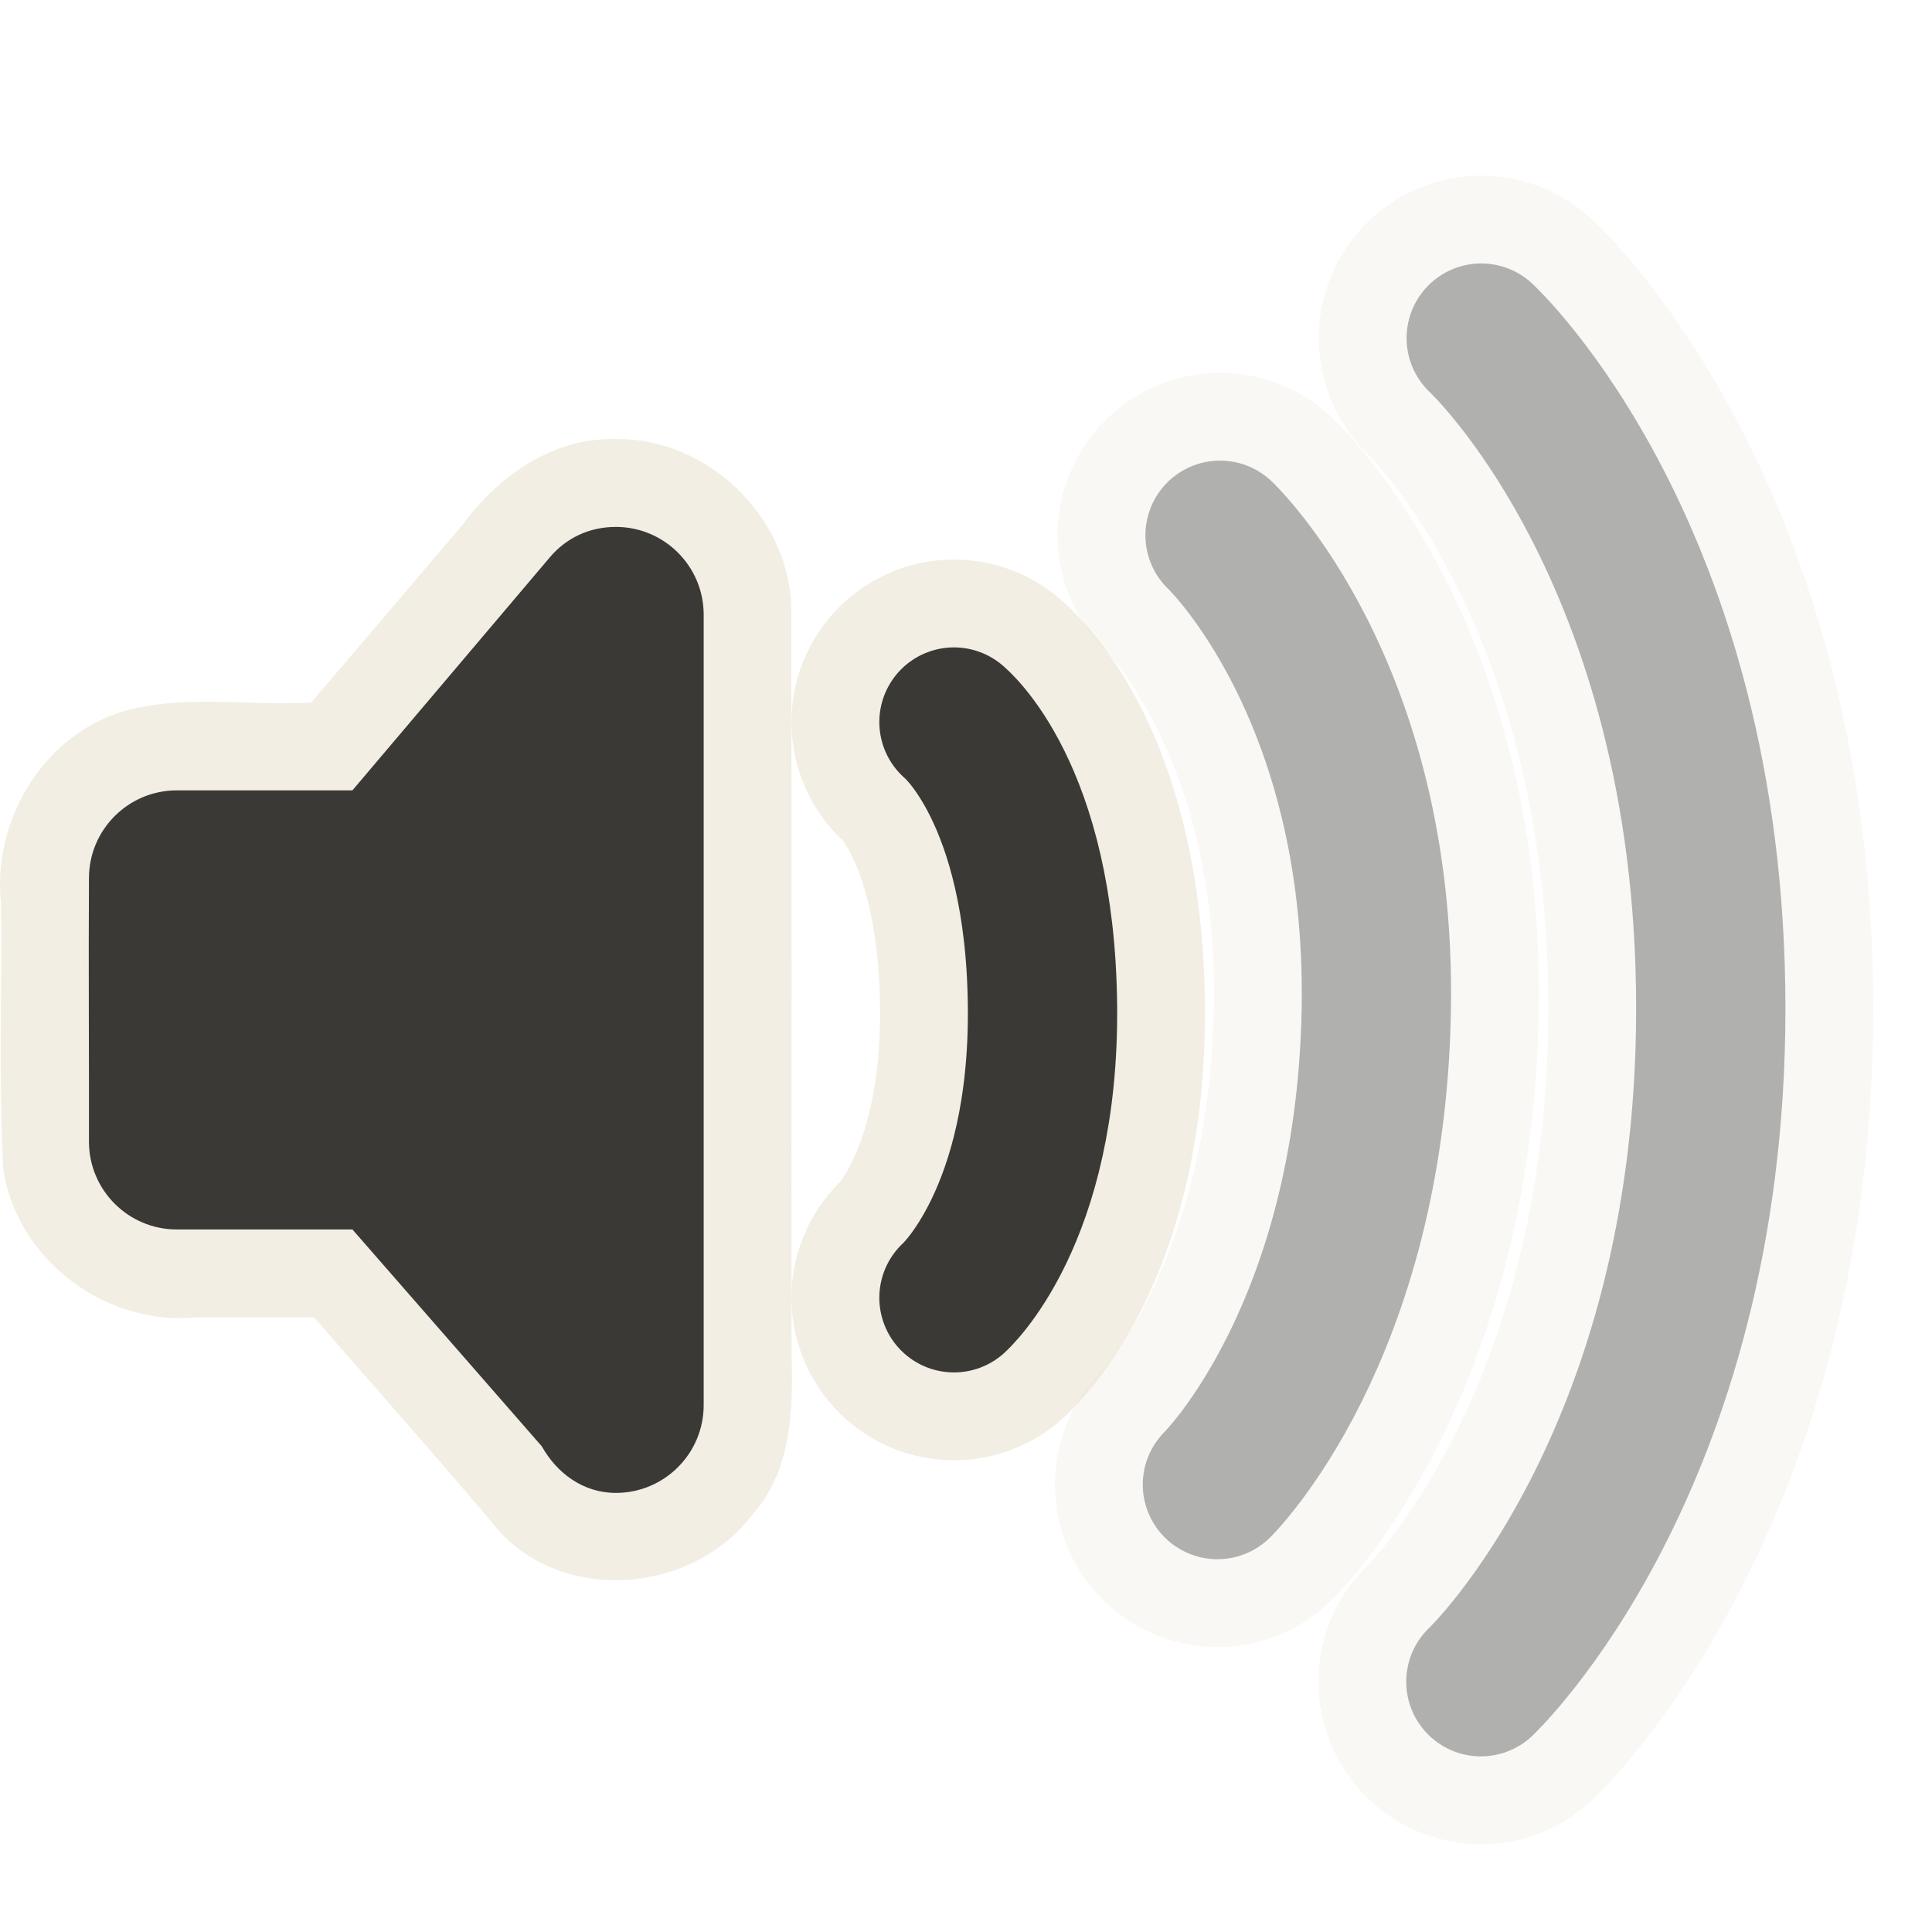
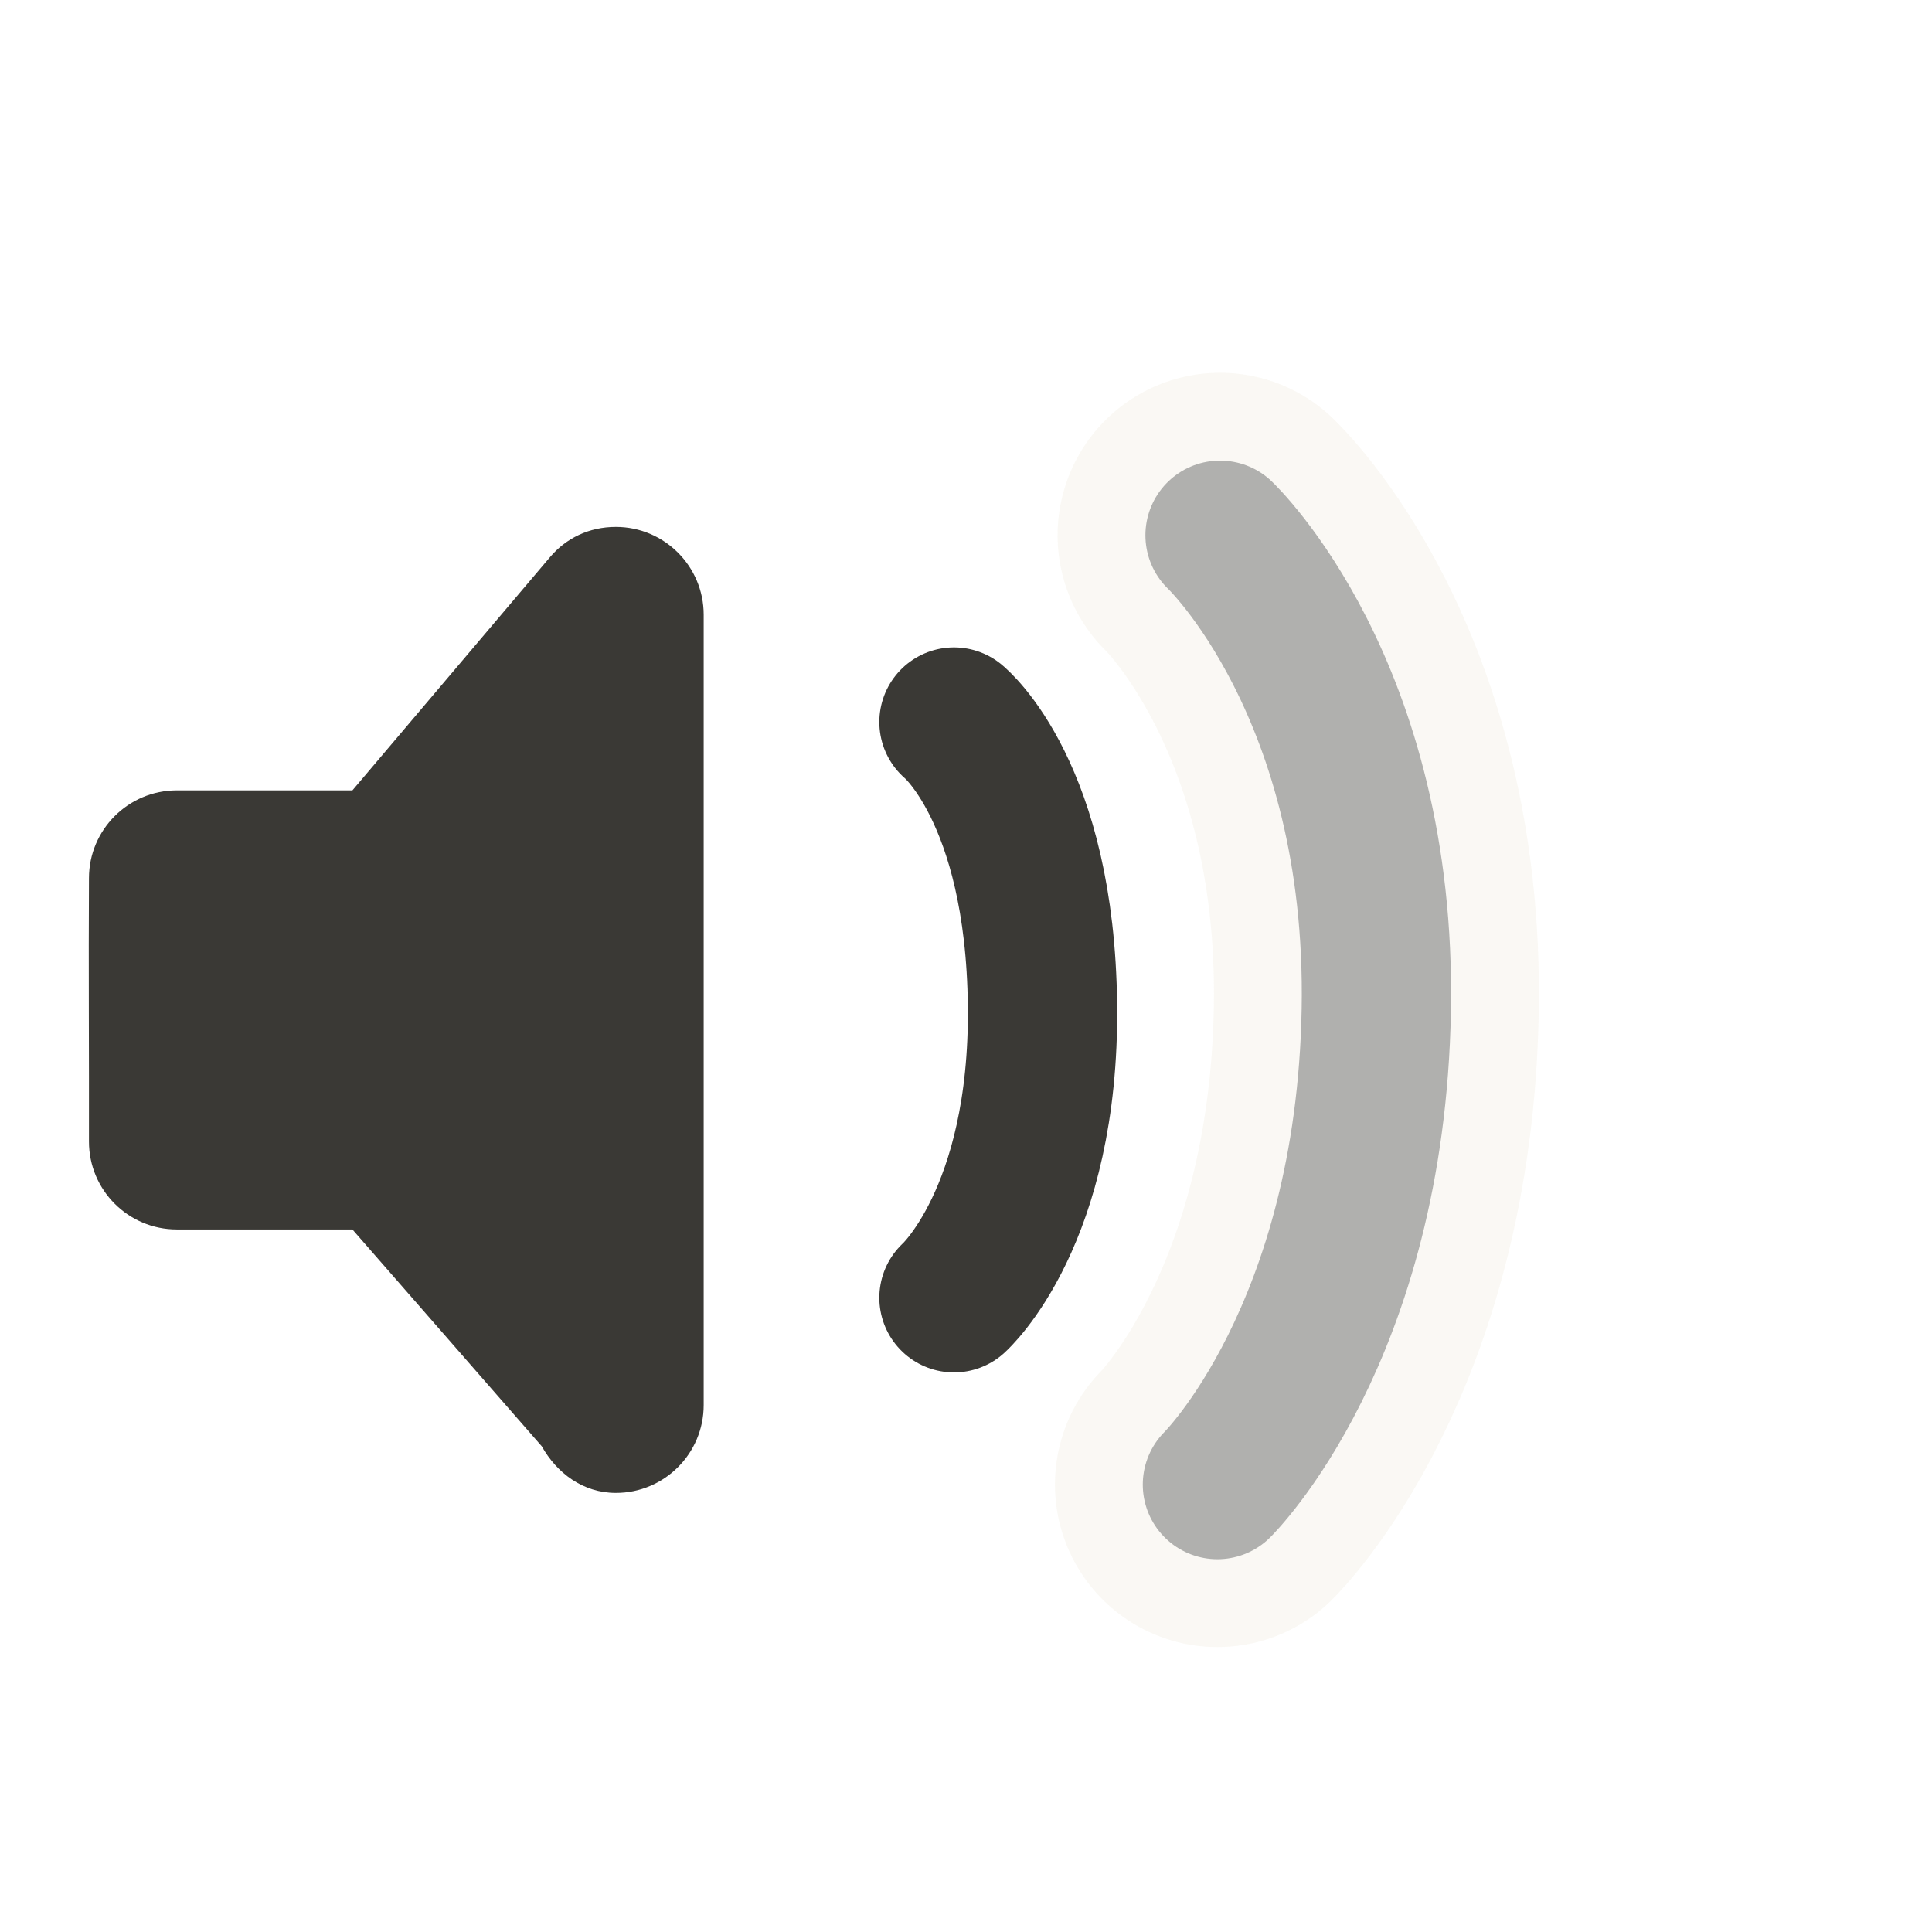
<svg xmlns="http://www.w3.org/2000/svg" version="1.0" width="22" height="22" id="svg3233">
  <defs id="defs3235" />
-   <path d="M 10.863,8.222 C 10.863,8.222 11.846,9.017 11.871,11.453 C 11.896,13.858 10.863,14.778 10.863,14.778" id="path3231" style="opacity:0.6;fill:none;stroke:#eae3d0;stroke-width:3.7;stroke-linecap:round;stroke-linejoin:miter;marker:none;stroke-miterlimit:4;stroke-dasharray:none;stroke-dashoffset:0;stroke-opacity:1;visibility:visible;display:inline;overflow:visible;enable-background:accumulate" />
  <g id="g3171" style="opacity:0.4">
-     <path d="M 16.867,3.85 C 16.867,3.85 19.481,6.273 19.481,11.485 C 19.481,16.671 16.863,19.15 16.863,19.15" id="path2399" style="opacity:0.6;fill:none;stroke:#eae3d0;stroke-width:3.7;stroke-linecap:round;stroke-linejoin:miter;marker:none;stroke-miterlimit:4;stroke-dasharray:none;stroke-dashoffset:0;stroke-opacity:1;visibility:visible;display:inline;overflow:visible;enable-background:accumulate" />
-     <path d="M 16.867,3.85 C 16.867,3.85 19.481,6.273 19.481,11.485 C 19.481,16.671 16.863,19.15 16.863,19.15" id="path2393" style="fill:none;stroke:#3a3935;stroke-width:1.7;stroke-linecap:round;stroke-linejoin:miter;marker:none;stroke-miterlimit:4;stroke-dasharray:none;stroke-dashoffset:0;stroke-opacity:1;visibility:visible;display:inline;overflow:visible;enable-background:accumulate" />
-   </g>
+     </g>
  <g id="g3207" style="opacity:0.4">
    <path d="M 13.893,6.095 C 13.893,6.095 15.738,7.84 15.672,11.5 C 15.606,15.19 13.863,16.905 13.863,16.905" id="path2397" style="opacity:0.6;fill:none;stroke:#eae3d0;stroke-width:3.7;stroke-linecap:round;stroke-linejoin:miter;marker:none;stroke-miterlimit:4;stroke-dasharray:none;stroke-dashoffset:0;stroke-opacity:1;visibility:visible;display:inline;overflow:visible;enable-background:accumulate" />
    <path d="M 13.893,6.095 C 13.893,6.095 15.738,7.84 15.672,11.5 C 15.606,15.19 13.863,16.905 13.863,16.905" id="path2391" style="fill:none;stroke:#3a3935;stroke-width:1.7;stroke-linecap:round;stroke-linejoin:miter;marker:none;stroke-miterlimit:4;stroke-dasharray:none;stroke-dashoffset:0;stroke-opacity:1;visibility:visible;display:inline;overflow:visible;enable-background:accumulate" />
  </g>
  <path d="M 10.863,8.222 C 10.863,8.222 11.846,9.017 11.871,11.453 C 11.896,13.858 10.863,14.778 10.863,14.778" id="path3209" style="fill:none;stroke:#3a3935;stroke-width:1.7;stroke-linecap:round;stroke-linejoin:miter;marker:none;stroke-miterlimit:4;stroke-dasharray:none;stroke-dashoffset:0;stroke-opacity:1;visibility:visible;display:inline;overflow:visible;enable-background:accumulate" />
-   <path d="M 7.013,5 C 6.295,4.979 5.676,5.42 5.267,5.976 C 4.693,6.651 4.118,7.325 3.544,8 C 2.808,8.043 2.044,7.892 1.331,8.123 C 0.456,8.43 -0.087,9.372 0.012,10.283 C 0.023,11.289 -0.014,12.298 0.036,13.301 C 0.178,14.335 1.205,15.106 2.234,15 C 2.681,15 3.128,15 3.575,15 C 4.288,15.82 5.012,16.634 5.711,17.465 C 6.481,18.264 7.887,18.127 8.552,17.266 C 9.011,16.765 9.034,16.071 9.013,15.431 C 9.011,12.587 9.016,9.742 9.01,6.898 C 8.971,5.868 8.045,4.984 7.013,5 z" id="path3228" style="opacity:0.6;fill:#eae3d0;fill-opacity:1;fill-rule:evenodd;stroke:none;stroke-width:1.7;stroke-linecap:round;stroke-linejoin:miter;marker:none;marker-start:none;marker-mid:none;marker-end:none;stroke-miterlimit:4;stroke-dasharray:none;stroke-dashoffset:0;stroke-opacity:1;visibility:visible;display:inline;overflow:visible;enable-background:accumulate" />
  <path d="M 7.013,6 C 6.708,6 6.446,6.128 6.263,6.344 L 4.013,9 C 4.013,9 2.013,9 2.013,9 C 1.461,9 1.013,9.448 1.013,10 C 1.007,10.996 1.015,12.015 1.013,13 C 1.013,13.552 1.461,14 2.013,14 L 4.013,14 L 6.169,16.469 C 6.341,16.774 6.638,17 7.013,17 C 7.565,17 8.013,16.552 8.013,16 L 8.013,7 C 8.013,6.448 7.565,6 7.013,6 z" id="rect3180" style="fill:#3a3935;fill-opacity:1;fill-rule:evenodd;stroke:none;stroke-width:1.7;stroke-linecap:round;stroke-linejoin:miter;marker:none;marker-start:none;marker-mid:none;marker-end:none;stroke-miterlimit:4;stroke-dasharray:none;stroke-dashoffset:0;stroke-opacity:1;visibility:visible;display:inline;overflow:visible;enable-background:accumulate" />
</svg>